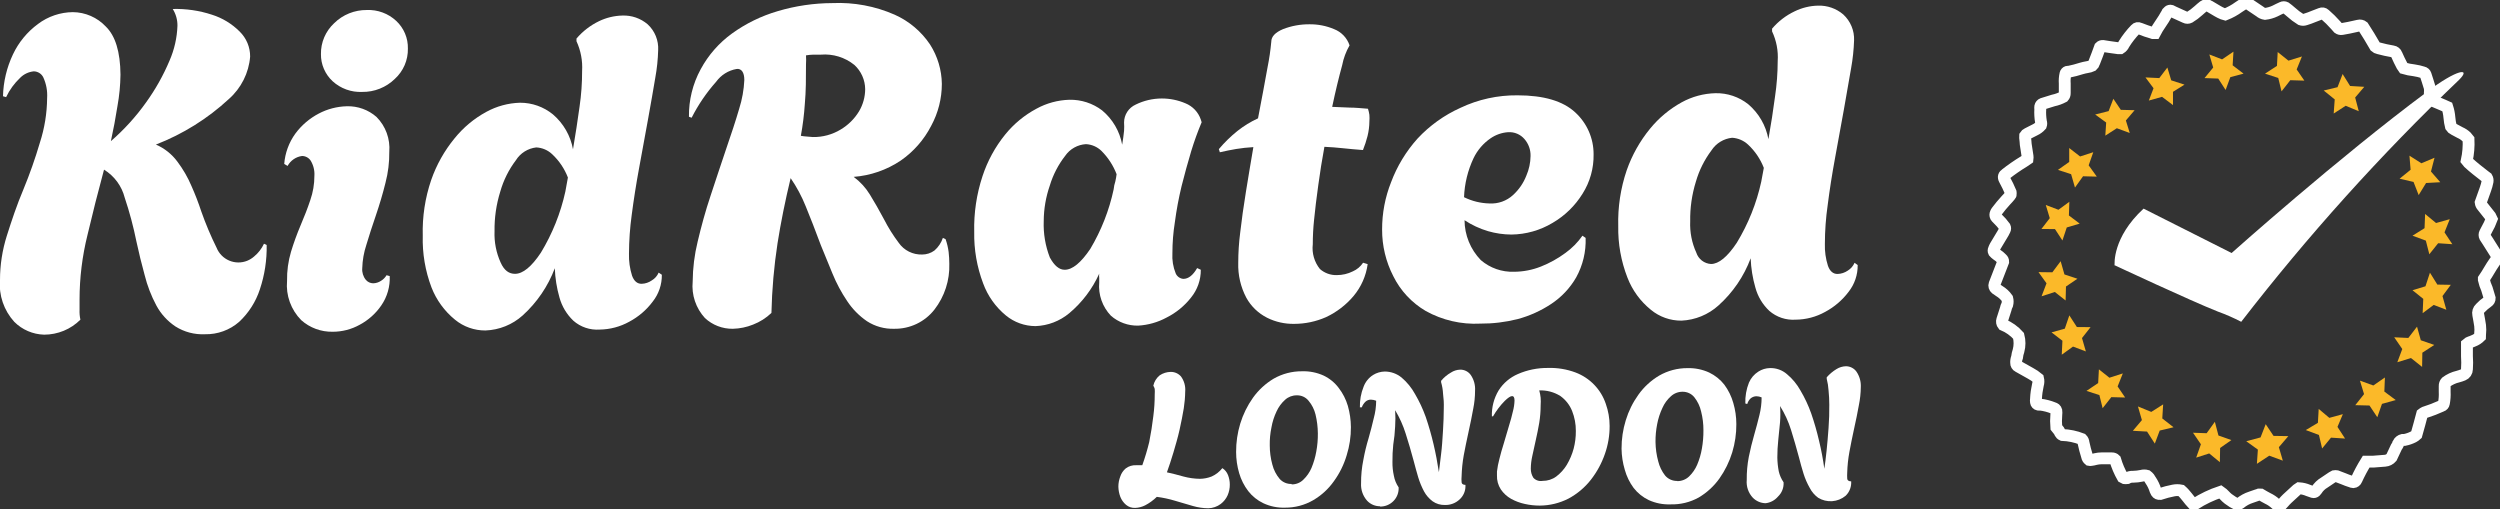
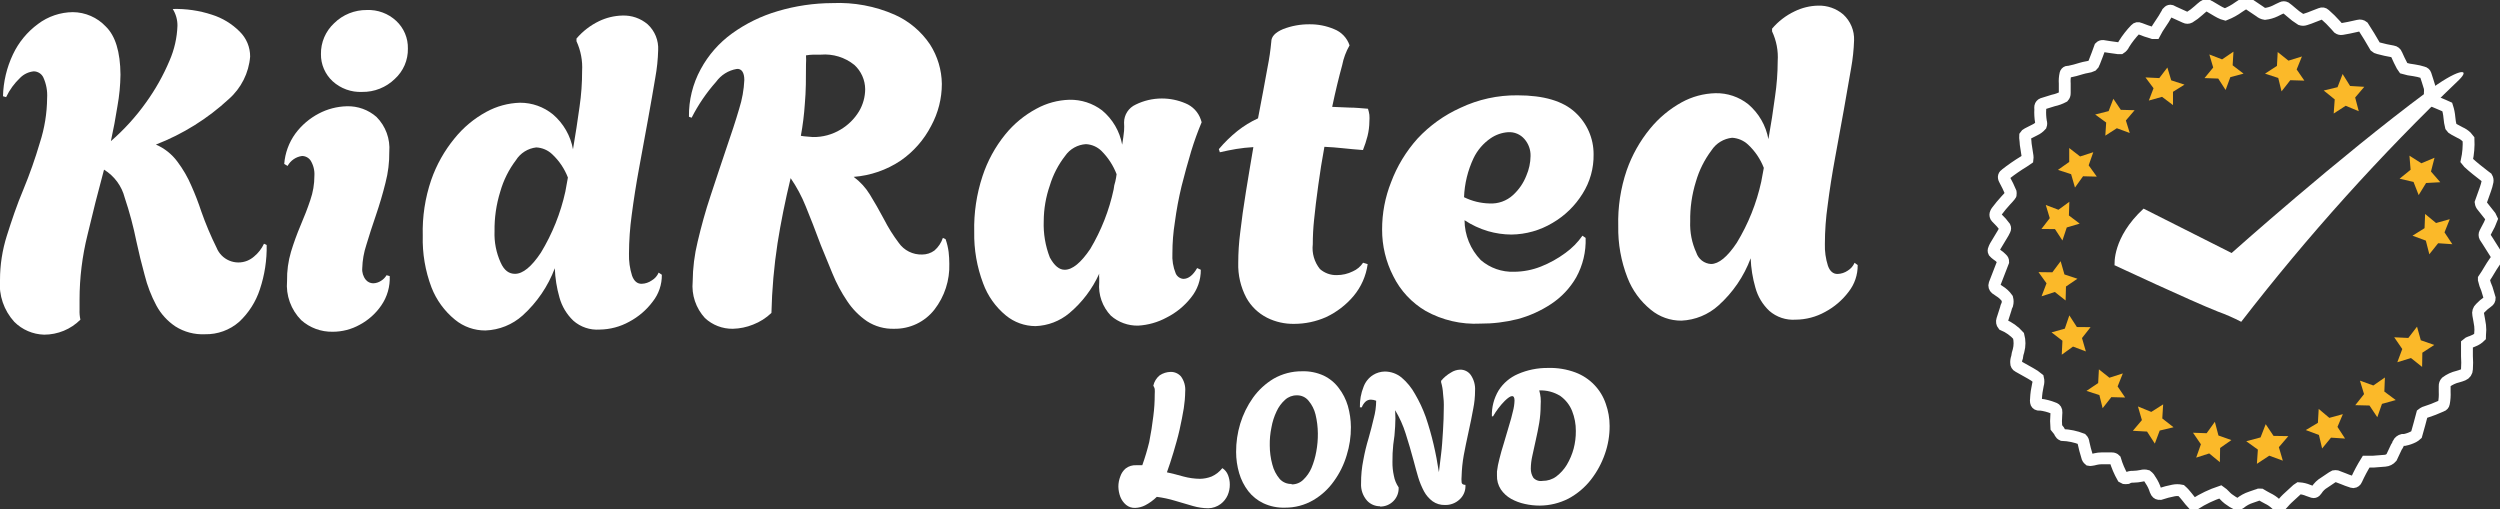
<svg xmlns="http://www.w3.org/2000/svg" width="211" height="43" viewBox="0 0 211 43" fill="none">
  <rect x="0" y="0" width="211" height="43" fill="#333333" stroke="none" />
  <g clip-path="url(#clip0_1098_1657)">
    <path d="M17.301 28.21C16.419 28.252 15.546 28.021 14.801 27.549C14.129 27.099 13.577 26.492 13.195 25.781C12.762 24.97 12.431 24.11 12.209 23.219C11.951 22.286 11.723 21.343 11.517 20.395C11.264 19.138 10.933 17.897 10.525 16.68C10.274 15.698 9.648 14.851 8.78 14.318C8.284 16.149 7.819 17.985 7.385 19.826C6.94 21.616 6.714 23.451 6.714 25.294V26.135C6.701 26.419 6.726 26.703 6.786 26.98C6.386 27.381 5.91 27.699 5.385 27.916C4.86 28.133 4.297 28.245 3.729 28.246C2.777 28.221 1.872 27.832 1.203 27.16C0.769 26.684 0.438 26.124 0.231 25.516C0.023 24.908 -0.055 24.264 3.36174e-06 23.624C0.001 22.358 0.196 21.1 0.578 19.893C0.992 18.586 1.425 17.29 1.983 15.968C2.513 14.682 2.975 13.37 3.367 12.037C3.761 10.823 3.966 9.556 3.977 8.281C4.016 7.681 3.906 7.081 3.656 6.533C3.584 6.383 3.471 6.255 3.329 6.165C3.188 6.074 3.024 6.025 2.856 6.021C2.422 6.062 2.017 6.253 1.709 6.559C1.212 7.027 0.807 7.583 0.516 8.199L0.253 8.122C0.283 6.898 0.57 5.694 1.095 4.586C1.574 3.571 2.3 2.691 3.207 2.024C4.054 1.385 5.087 1.034 6.151 1.025C6.672 1.029 7.186 1.139 7.663 1.347C8.139 1.554 8.569 1.856 8.924 2.234C9.737 3.02 10.152 4.374 10.169 6.298C10.158 7.193 10.072 8.086 9.911 8.968C9.759 9.945 9.575 10.927 9.358 11.914C10.475 10.945 11.472 9.847 12.328 8.645C13.118 7.549 13.782 6.368 14.306 5.124C14.714 4.191 14.942 3.189 14.977 2.172C14.983 1.673 14.845 1.182 14.579 0.758C15.701 0.727 16.819 0.89 17.885 1.24C18.771 1.519 19.576 2.008 20.229 2.664C20.511 2.94 20.734 3.269 20.886 3.632C21.037 3.994 21.114 4.383 21.112 4.776C21.001 6.157 20.355 7.443 19.31 8.363C17.523 10.017 15.435 11.319 13.159 12.201C13.879 12.513 14.502 13.008 14.967 13.636C15.445 14.269 15.844 14.957 16.154 15.686C16.468 16.389 16.746 17.107 16.986 17.838C17.355 18.888 17.788 19.915 18.282 20.913C18.379 21.153 18.523 21.372 18.705 21.558C18.887 21.743 19.104 21.891 19.344 21.993C19.584 22.095 19.842 22.149 20.103 22.152C20.363 22.154 20.622 22.106 20.864 22.009C21.073 21.923 21.267 21.803 21.438 21.656C21.797 21.361 22.085 20.99 22.28 20.57L22.507 20.677C22.531 21.947 22.337 23.212 21.934 24.418C21.594 25.466 20.991 26.411 20.183 27.165C19.389 27.86 18.36 28.233 17.301 28.21Z" fill="white" />
    <path d="M28.074 28C27.098 28.018 26.151 27.669 25.425 27.022C24.996 26.588 24.667 26.068 24.46 25.497C24.253 24.925 24.173 24.316 24.227 23.711C24.212 22.877 24.325 22.046 24.562 21.246C24.793 20.488 25.064 19.742 25.373 19.012C25.683 18.284 25.962 17.577 26.189 16.89C26.419 16.231 26.536 15.538 26.535 14.841C26.565 14.388 26.453 13.937 26.215 13.549C26.135 13.431 26.027 13.335 25.901 13.268C25.775 13.201 25.635 13.166 25.492 13.165C25.236 13.199 24.992 13.293 24.781 13.44C24.569 13.586 24.395 13.78 24.273 14.005L23.989 13.836C24.059 12.913 24.385 12.026 24.929 11.274C25.451 10.569 26.127 9.991 26.907 9.583C27.637 9.199 28.447 8.989 29.272 8.968C30.192 8.941 31.088 9.264 31.777 9.87C32.159 10.255 32.453 10.716 32.639 11.224C32.825 11.732 32.9 12.273 32.856 12.811C32.867 13.693 32.759 14.572 32.536 15.425C32.309 16.34 32.04 17.251 31.731 18.156C31.426 19.058 31.147 19.893 30.92 20.667C30.709 21.303 30.593 21.966 30.574 22.635C30.544 22.987 30.651 23.337 30.873 23.614C30.949 23.705 31.043 23.779 31.15 23.83C31.257 23.881 31.374 23.909 31.493 23.911C31.731 23.906 31.962 23.833 32.159 23.701C32.351 23.584 32.511 23.422 32.624 23.229L32.893 23.301C32.932 24.183 32.682 25.053 32.18 25.781C31.713 26.462 31.088 27.021 30.357 27.411C29.66 27.799 28.873 28.002 28.074 28ZM30.558 7.758C30.105 7.778 29.652 7.708 29.226 7.553C28.799 7.398 28.408 7.162 28.074 6.857C27.757 6.564 27.506 6.208 27.336 5.812C27.166 5.417 27.081 4.991 27.088 4.561C27.08 4.074 27.176 3.59 27.368 3.142C27.56 2.694 27.845 2.29 28.203 1.957C28.565 1.6 28.995 1.318 29.467 1.127C29.94 0.937 30.446 0.841 30.956 0.845C31.411 0.826 31.865 0.897 32.291 1.055C32.718 1.212 33.109 1.453 33.44 1.763C33.761 2.062 34.014 2.424 34.184 2.827C34.354 3.23 34.436 3.663 34.426 4.099C34.436 4.58 34.342 5.057 34.152 5.499C33.961 5.94 33.678 6.337 33.321 6.662C32.957 7.017 32.525 7.297 32.051 7.485C31.576 7.674 31.069 7.767 30.558 7.758Z" fill="white" />
    <path d="M40.98 27.892C40.038 27.9 39.123 27.577 38.398 26.98C37.514 26.259 36.833 25.323 36.42 24.264C35.89 22.869 35.639 21.384 35.681 19.893C35.636 18.296 35.877 16.703 36.394 15.189C36.839 13.909 37.509 12.717 38.372 11.668C39.104 10.763 40.007 10.009 41.032 9.449C41.91 8.965 42.894 8.698 43.898 8.67C44.908 8.669 45.887 9.017 46.666 9.654C47.556 10.414 48.154 11.455 48.36 12.601C48.577 11.351 48.753 10.156 48.913 9.014C49.06 8.013 49.133 7.002 49.13 5.99C49.18 5.127 49.017 4.265 48.655 3.479V3.254C49.178 2.639 49.826 2.14 50.555 1.788C51.172 1.49 51.847 1.328 52.533 1.312C53.311 1.284 54.07 1.547 54.661 2.05C54.962 2.327 55.197 2.667 55.351 3.045C55.504 3.424 55.572 3.831 55.549 4.238C55.528 5.018 55.447 5.796 55.306 6.564C55.136 7.589 54.929 8.763 54.692 10.08C54.454 11.397 54.206 12.749 53.948 14.143C53.69 15.537 53.483 16.864 53.318 18.13C53.168 19.217 53.091 20.313 53.086 21.41C53.068 22.038 53.155 22.665 53.344 23.265C53.514 23.726 53.783 23.962 54.165 23.952C54.467 23.941 54.76 23.843 55.007 23.67C55.268 23.517 55.473 23.286 55.59 23.009L55.859 23.188C55.872 24.012 55.598 24.816 55.084 25.463C54.559 26.165 53.883 26.742 53.106 27.155C52.343 27.578 51.486 27.805 50.612 27.816C50.21 27.844 49.807 27.793 49.425 27.664C49.044 27.536 48.692 27.333 48.391 27.067C47.829 26.532 47.424 25.855 47.219 25.11C46.988 24.305 46.856 23.476 46.826 22.64C46.253 24.162 45.324 25.526 44.115 26.622C43.253 27.398 42.143 27.848 40.98 27.892ZM43.469 23.111C44.125 23.111 44.859 22.517 45.649 21.328C46.617 19.733 47.315 17.992 47.715 16.173L47.931 14.984C47.645 14.239 47.193 13.568 46.609 13.021C46.245 12.673 45.767 12.467 45.261 12.442C44.911 12.482 44.575 12.6 44.277 12.787C43.979 12.975 43.728 13.226 43.542 13.523C42.943 14.315 42.496 15.21 42.225 16.163C41.886 17.249 41.722 18.382 41.739 19.519C41.703 20.428 41.88 21.333 42.256 22.163C42.56 22.84 42.968 23.111 43.469 23.111Z" fill="white" />
    <path d="M75.469 27.749C74.654 27.774 73.852 27.551 73.17 27.109C72.509 26.656 71.942 26.08 71.502 25.412C71.011 24.684 70.595 23.908 70.263 23.096C69.917 22.261 69.591 21.456 69.276 20.688C68.811 19.432 68.383 18.34 68.001 17.408C67.666 16.573 67.24 15.777 66.73 15.035C66.269 16.952 65.9 18.781 65.625 20.524C65.326 22.473 65.154 24.44 65.109 26.412C64.663 26.839 64.137 27.173 63.559 27.396C63.016 27.615 62.437 27.735 61.85 27.749C60.976 27.762 60.131 27.436 59.495 26.842C59.116 26.429 58.829 25.942 58.651 25.413C58.473 24.884 58.409 24.323 58.462 23.767C58.471 22.626 58.613 21.489 58.885 20.38C59.18 19.135 59.536 17.818 59.975 16.511C60.414 15.204 60.832 13.892 61.282 12.586C61.731 11.279 62.093 10.187 62.387 9.178C62.637 8.392 62.783 7.577 62.821 6.754C62.821 6.124 62.593 5.77 62.17 5.821C61.473 5.943 60.852 6.331 60.44 6.903C59.624 7.822 58.929 8.842 58.374 9.936L58.147 9.854C58.127 8.455 58.468 7.073 59.139 5.842C59.779 4.654 60.681 3.624 61.778 2.829C62.945 1.986 64.25 1.348 65.635 0.943C67.137 0.495 68.695 0.266 70.263 0.261C72.064 0.181 73.861 0.516 75.51 1.24C76.726 1.784 77.763 2.658 78.5 3.761C79.134 4.756 79.477 5.905 79.492 7.082C79.491 8.316 79.183 9.531 78.593 10.618C77.99 11.794 77.103 12.805 76.011 13.559C74.832 14.348 73.467 14.82 72.05 14.928C72.601 15.336 73.067 15.845 73.423 16.429C73.8 17.039 74.198 17.736 74.611 18.51C74.967 19.207 75.383 19.873 75.856 20.498C76.076 20.813 76.373 21.068 76.719 21.24C77.064 21.412 77.448 21.495 77.834 21.482C78.206 21.482 78.568 21.363 78.867 21.144C79.196 20.858 79.442 20.49 79.579 20.078L79.807 20.185C79.931 20.538 80.017 20.902 80.065 21.272C80.102 21.599 80.121 21.927 80.122 22.256C80.168 23.655 79.723 25.026 78.862 26.135C78.461 26.646 77.946 27.059 77.357 27.339C76.768 27.619 76.121 27.759 75.469 27.749ZM68.6 11.566C69.43 11.582 70.247 11.361 70.955 10.93C71.59 10.552 72.123 10.024 72.504 9.393C72.839 8.827 73.017 8.184 73.021 7.528C73.018 7.142 72.935 6.761 72.778 6.409C72.621 6.056 72.392 5.739 72.106 5.478C71.312 4.836 70.297 4.526 69.276 4.612H68.651C68.445 4.612 68.233 4.643 68.026 4.673C68.042 4.924 68.042 5.176 68.026 5.427C68.026 6.575 68.026 7.687 67.928 8.763C67.868 9.669 67.756 10.57 67.593 11.463C67.763 11.495 67.936 11.515 68.109 11.525L68.6 11.566Z" fill="white" />
    <path d="M96.059 27.483C95.215 27.501 94.394 27.203 93.761 26.648C93.406 26.276 93.134 25.833 92.964 25.349C92.794 24.865 92.729 24.35 92.775 23.839V23.465C92.759 23.343 92.759 23.219 92.775 23.096C92.196 24.382 91.333 25.523 90.249 26.432C89.448 27.102 88.445 27.486 87.398 27.524C86.486 27.521 85.602 27.204 84.899 26.627C84.028 25.91 83.365 24.976 82.978 23.921C82.452 22.531 82.197 21.055 82.224 19.571C82.186 17.973 82.423 16.38 82.926 14.861C83.344 13.588 83.992 12.4 84.837 11.356C85.559 10.463 86.455 9.722 87.471 9.178C88.326 8.708 89.282 8.448 90.26 8.42C91.255 8.4 92.227 8.716 93.017 9.316C93.906 10.055 94.505 11.08 94.711 12.212C94.778 11.792 94.841 11.397 94.871 11.043C94.887 10.808 94.887 10.572 94.871 10.336C94.872 10.017 94.965 9.704 95.14 9.436C95.315 9.168 95.564 8.956 95.858 8.824C96.543 8.487 97.298 8.312 98.063 8.312C98.745 8.312 99.42 8.45 100.046 8.717C100.35 8.839 100.624 9.025 100.849 9.262C101.073 9.499 101.244 9.782 101.348 10.09L101.42 10.316C101.084 11.115 100.79 11.931 100.537 12.76C100.243 13.744 99.974 14.723 99.726 15.707C99.483 16.712 99.293 17.73 99.158 18.756C99.02 19.619 98.951 20.491 98.951 21.364C98.914 21.948 99.009 22.533 99.23 23.076C99.285 23.203 99.373 23.313 99.486 23.394C99.599 23.476 99.732 23.525 99.871 23.537C100.305 23.537 100.692 23.23 101.038 22.625L101.348 22.768C101.355 23.62 101.065 24.447 100.527 25.11C99.972 25.819 99.267 26.396 98.461 26.801C97.721 27.203 96.901 27.435 96.059 27.483ZM89.862 22.768C90.518 22.768 91.236 22.169 92.021 21.006C92.949 19.447 93.616 17.749 93.993 15.978C94.014 15.753 94.061 15.531 94.133 15.317C94.18 15.114 94.216 14.909 94.241 14.702C93.958 13.965 93.522 13.294 92.961 12.735C92.61 12.393 92.145 12.19 91.654 12.166C91.306 12.187 90.968 12.286 90.664 12.457C90.361 12.627 90.1 12.864 89.903 13.15C89.321 13.898 88.881 14.745 88.607 15.65C88.27 16.618 88.096 17.634 88.091 18.659C88.051 19.707 88.227 20.754 88.607 21.733C88.994 22.435 89.397 22.768 89.862 22.768Z" fill="white" />
    <path d="M109.234 27.334C108.442 27.349 107.659 27.174 106.951 26.822C106.205 26.448 105.591 25.858 105.19 25.131C104.711 24.223 104.476 23.208 104.508 22.184C104.509 21.327 104.564 20.471 104.674 19.622C104.792 18.597 104.953 17.423 105.159 16.168C105.366 14.912 105.567 13.667 105.784 12.417C105.296 12.444 104.81 12.497 104.328 12.575C103.863 12.652 103.408 12.75 102.954 12.852L102.871 12.586C103.344 12.023 103.872 11.508 104.446 11.048C104.978 10.628 105.559 10.271 106.177 9.988C106.497 8.327 106.76 6.913 106.982 5.678C107.126 4.963 107.231 4.241 107.297 3.515C107.297 3.095 107.623 2.741 108.284 2.46C108.996 2.183 109.755 2.044 110.52 2.05C111.229 2.042 111.933 2.179 112.586 2.454C112.894 2.572 113.172 2.757 113.4 2.994C113.628 3.232 113.799 3.516 113.903 3.828C113.603 4.35 113.392 4.918 113.278 5.509C113.009 6.488 112.725 7.646 112.436 9.019L113.908 9.081C114.424 9.081 114.899 9.137 115.457 9.178C115.511 9.345 115.551 9.517 115.576 9.69C115.591 9.876 115.591 10.063 115.576 10.249C115.573 10.664 115.521 11.076 115.421 11.479C115.318 11.882 115.189 12.277 115.034 12.663C114.429 12.617 113.856 12.565 113.329 12.509C112.803 12.453 112.296 12.412 111.78 12.391C111.579 13.462 111.413 14.538 111.264 15.619C111.114 16.701 110.995 17.669 110.907 18.566C110.836 19.247 110.799 19.931 110.799 20.616C110.755 20.987 110.786 21.362 110.89 21.721C110.994 22.08 111.168 22.415 111.403 22.707C111.796 23.051 112.305 23.234 112.828 23.219C113.298 23.22 113.762 23.111 114.181 22.901C114.534 22.747 114.834 22.494 115.044 22.174L115.431 22.292C115.297 23.281 114.886 24.213 114.243 24.982C113.605 25.739 112.809 26.349 111.909 26.77C111.067 27.141 110.155 27.333 109.234 27.334Z" fill="white" />
    <path d="M124.939 27.313C123.333 27.397 121.736 27.027 120.332 26.247C119.148 25.552 118.194 24.528 117.59 23.301C116.966 22.084 116.644 20.736 116.65 19.37C116.646 18.002 116.903 16.646 117.409 15.373C117.917 14.018 118.676 12.768 119.646 11.689C120.665 10.596 121.894 9.716 123.261 9.101C124.764 8.388 126.413 8.027 128.079 8.045C130.293 8.045 131.916 8.525 132.949 9.485C133.441 9.935 133.832 10.482 134.099 11.091C134.366 11.7 134.502 12.357 134.499 13.021C134.521 14.196 134.198 15.351 133.569 16.347C132.942 17.362 132.073 18.208 131.038 18.812C129.989 19.442 128.789 19.782 127.563 19.796C126.893 19.792 126.227 19.696 125.585 19.509C124.883 19.3 124.216 18.989 123.607 18.586C123.613 19.842 124.105 21.047 124.98 21.953C125.758 22.622 126.762 22.974 127.79 22.937C128.567 22.932 129.336 22.783 130.057 22.496C130.793 22.204 131.487 21.818 132.123 21.348C132.68 20.947 133.166 20.455 133.559 19.893L133.827 20.078C133.869 21.239 133.594 22.389 133.032 23.409C132.513 24.312 131.788 25.082 130.914 25.658C130.045 26.233 129.088 26.665 128.079 26.934C127.053 27.192 125.998 27.319 124.939 27.313ZM125.719 17.172C126.08 17.192 126.441 17.139 126.78 17.018C127.12 16.896 127.432 16.708 127.697 16.465C128.195 16.011 128.58 15.45 128.823 14.825C129.051 14.302 129.172 13.739 129.179 13.17C129.194 12.644 129.01 12.132 128.663 11.735C128.495 11.54 128.284 11.386 128.047 11.286C127.809 11.185 127.552 11.141 127.294 11.156C126.762 11.191 126.25 11.368 125.812 11.668C125.189 12.094 124.69 12.676 124.366 13.354C123.88 14.386 123.607 15.505 123.565 16.644C124.235 16.976 124.971 17.156 125.719 17.172Z" fill="white" />
    <path d="M141.915 27.062C140.972 27.069 140.057 26.744 139.333 26.145C138.445 25.427 137.763 24.491 137.355 23.429C136.815 22.042 136.552 20.565 136.58 19.078C136.537 17.481 136.778 15.889 137.293 14.374C137.74 13.095 138.409 11.904 139.271 10.854C140.008 9.952 140.913 9.199 141.935 8.635C142.808 8.155 143.784 7.891 144.781 7.866C145.787 7.844 146.769 8.174 147.554 8.799C148.445 9.558 149.045 10.598 149.253 11.745C149.476 10.5 149.661 9.301 149.811 8.158C149.959 7.165 150.035 6.164 150.038 5.16C150.096 4.297 149.933 3.433 149.563 2.649V2.419C150.085 1.803 150.733 1.305 151.464 0.958C152.08 0.656 152.755 0.491 153.442 0.476C154.22 0.45 154.98 0.715 155.57 1.219C155.873 1.497 156.111 1.836 156.269 2.214C156.427 2.592 156.5 2.999 156.484 3.408C156.458 4.191 156.375 4.972 156.236 5.744C156.071 6.728 155.859 7.938 155.621 9.26C155.384 10.582 155.141 11.919 154.883 13.313C154.625 14.707 154.418 16.035 154.258 17.3C154.101 18.387 154.022 19.483 154.02 20.58C154 21.208 154.087 21.836 154.279 22.435C154.444 22.896 154.723 23.132 155.1 23.122C155.405 23.111 155.701 23.013 155.952 22.84C156.207 22.684 156.408 22.453 156.525 22.179L156.788 22.368C156.8 23.189 156.529 23.988 156.019 24.634C155.492 25.334 154.817 25.911 154.041 26.325C153.279 26.749 152.421 26.975 151.547 26.98C151.146 27.008 150.744 26.956 150.364 26.828C149.984 26.701 149.633 26.5 149.331 26.238C148.763 25.702 148.355 25.021 148.153 24.27C147.921 23.465 147.787 22.636 147.756 21.8C147.187 23.325 146.255 24.691 145.039 25.781C144.18 26.557 143.075 27.01 141.915 27.062ZM144.409 22.281C145.06 22.281 145.793 21.682 146.583 20.493C147.553 18.899 148.251 17.157 148.649 15.338L148.866 14.169C148.578 13.424 148.124 12.753 147.539 12.207C147.172 11.863 146.695 11.658 146.191 11.627C145.839 11.664 145.501 11.778 145.199 11.962C144.898 12.145 144.642 12.394 144.451 12.688C143.855 13.482 143.408 14.376 143.134 15.327C142.796 16.414 142.634 17.547 142.653 18.684C142.614 19.593 142.791 20.499 143.17 21.328C143.256 21.592 143.42 21.825 143.641 21.995C143.862 22.165 144.13 22.265 144.409 22.281Z" fill="white" />
    <path d="M101.983 42.898C101.544 42.893 101.108 42.83 100.687 42.708L99.184 42.267C98.678 42.113 98.159 42.002 97.635 41.934C97.343 42.22 97.011 42.462 96.648 42.651C96.39 42.781 96.106 42.855 95.817 42.867C95.535 42.882 95.258 42.79 95.042 42.611C94.826 42.429 94.659 42.196 94.556 41.934C94.453 41.66 94.397 41.371 94.391 41.078C94.39 40.784 94.445 40.492 94.551 40.217C94.638 39.95 94.799 39.712 95.016 39.531C95.268 39.342 95.579 39.248 95.894 39.264H96.41C96.639 38.624 96.833 37.972 96.994 37.312C97.139 36.574 97.257 35.846 97.34 35.129C97.421 34.514 97.461 33.894 97.459 33.274C97.469 33.123 97.469 32.973 97.459 32.823C97.434 32.728 97.394 32.638 97.34 32.556C97.413 32.209 97.605 31.898 97.882 31.675C98.158 31.492 98.481 31.392 98.812 31.388C98.975 31.386 99.137 31.42 99.286 31.486C99.434 31.552 99.567 31.65 99.674 31.772C99.944 32.141 100.07 32.594 100.031 33.048C100.025 33.518 99.985 33.988 99.912 34.452C99.819 35.021 99.7 35.621 99.556 36.271C99.411 36.922 99.225 37.547 99.039 38.183C98.853 38.818 98.662 39.372 98.487 39.864C98.951 39.971 99.416 40.079 99.881 40.217C100.336 40.341 100.804 40.406 101.275 40.412C101.613 40.407 101.948 40.341 102.262 40.217C102.617 40.058 102.927 39.815 103.166 39.51C103.383 39.648 103.549 39.851 103.641 40.089C103.744 40.345 103.796 40.618 103.796 40.894C103.799 41.207 103.736 41.518 103.61 41.806C103.481 42.093 103.282 42.343 103.031 42.534C102.729 42.76 102.362 42.888 101.983 42.898Z" fill="white" />
    <path d="M108.454 42.846C107.823 42.867 107.197 42.739 106.626 42.472C106.126 42.234 105.689 41.883 105.35 41.447C105.004 40.994 104.745 40.482 104.586 39.935C104.415 39.354 104.328 38.752 104.328 38.147C104.324 37.34 104.441 36.537 104.674 35.764C104.913 34.979 105.277 34.236 105.753 33.566C106.219 32.915 106.815 32.367 107.504 31.956C108.23 31.544 109.053 31.329 109.89 31.336C110.519 31.315 111.145 31.44 111.718 31.7C112.223 31.942 112.661 32.302 112.994 32.751C113.339 33.2 113.598 33.709 113.758 34.252C113.924 34.834 114.011 35.436 114.016 36.041C114.022 36.848 113.902 37.652 113.66 38.424C113.429 39.206 113.066 39.945 112.586 40.607C112.126 41.262 111.528 41.811 110.835 42.216C110.113 42.635 109.29 42.852 108.454 42.846ZM109.017 40.883C109.2 40.886 109.382 40.852 109.551 40.783C109.721 40.715 109.875 40.613 110.003 40.484C110.294 40.206 110.526 39.873 110.685 39.505C110.872 39.058 111.009 38.593 111.093 38.116C111.188 37.609 111.233 37.094 111.227 36.579C111.222 36.042 111.156 35.507 111.031 34.985C110.927 34.557 110.726 34.16 110.442 33.822C110.324 33.675 110.173 33.557 110.001 33.478C109.829 33.399 109.64 33.36 109.451 33.366C109.086 33.361 108.733 33.495 108.464 33.74C108.157 34.014 107.911 34.349 107.741 34.724C107.535 35.156 107.389 35.615 107.308 36.087C107.205 36.581 107.158 37.084 107.168 37.588C107.168 38.135 107.24 38.68 107.385 39.208C107.497 39.656 107.711 40.073 108.01 40.427C108.136 40.564 108.29 40.673 108.462 40.745C108.634 40.818 108.82 40.852 109.007 40.847L109.017 40.883Z" fill="white" />
    <path d="M116.469 42.728C116.267 42.729 116.067 42.688 115.881 42.609C115.696 42.53 115.528 42.413 115.39 42.267C115.027 41.861 114.841 41.328 114.874 40.786C114.87 40.127 114.934 39.469 115.065 38.823C115.177 38.202 115.325 37.588 115.509 36.983C115.674 36.394 115.824 35.836 115.943 35.308C116.077 34.824 116.146 34.324 116.149 33.822C116.008 33.765 115.857 33.734 115.705 33.729C115.619 33.727 115.534 33.742 115.455 33.773C115.375 33.804 115.302 33.85 115.24 33.909C115.104 34.041 115 34.202 114.936 34.38H114.775C114.758 33.782 114.865 33.187 115.09 32.633C115.241 32.228 115.52 31.883 115.886 31.649C116.182 31.465 116.523 31.364 116.872 31.357C117.393 31.357 117.897 31.538 118.298 31.869C118.757 32.26 119.14 32.73 119.429 33.258C119.79 33.873 120.092 34.519 120.332 35.19C120.591 35.948 120.813 36.727 120.993 37.496C121.174 38.265 121.329 39.084 121.443 39.853C121.5 39.438 121.556 38.869 121.629 38.316C121.701 37.762 121.747 37.06 121.789 36.353C121.83 35.646 121.856 35.046 121.856 34.437C121.869 34.036 121.848 33.635 121.794 33.237C121.778 32.906 121.722 32.577 121.629 32.259V32.141C121.861 31.86 122.143 31.624 122.46 31.444C122.692 31.292 122.962 31.206 123.24 31.198C123.415 31.195 123.587 31.235 123.743 31.314C123.899 31.392 124.033 31.507 124.133 31.649C124.398 32.036 124.525 32.499 124.495 32.966C124.495 33.482 124.443 33.997 124.34 34.503C124.232 35.103 124.102 35.748 123.942 36.466C123.782 37.183 123.658 37.819 123.54 38.429C123.435 39.016 123.375 39.611 123.359 40.207C123.343 40.364 123.343 40.522 123.359 40.678C123.359 40.842 123.488 40.924 123.684 40.924C123.689 40.956 123.689 40.989 123.684 41.022V41.078C123.679 41.278 123.634 41.474 123.551 41.656C123.469 41.838 123.351 42.002 123.204 42.139C123.037 42.299 122.84 42.424 122.623 42.507C122.407 42.589 122.176 42.628 121.944 42.62C121.574 42.63 121.212 42.521 120.911 42.308C120.612 42.085 120.365 41.8 120.188 41.473C119.986 41.093 119.822 40.695 119.697 40.284C119.568 39.843 119.439 39.382 119.32 38.92C119.103 38.101 118.871 37.327 118.638 36.594C118.422 35.904 118.124 35.241 117.75 34.621C117.781 35.078 117.781 35.537 117.75 35.994C117.727 36.51 117.673 37.023 117.59 37.532C117.539 38.02 117.517 38.511 117.523 39.002C117.518 39.388 117.558 39.774 117.642 40.15C117.705 40.503 117.842 40.838 118.045 41.134C118.056 41.346 118.023 41.557 117.949 41.755C117.874 41.953 117.759 42.134 117.61 42.286C117.462 42.438 117.284 42.558 117.086 42.639C116.889 42.719 116.677 42.758 116.464 42.754L116.469 42.728Z" fill="white" />
    <path d="M129.954 42.672C129.532 42.672 129.111 42.626 128.699 42.534C128.29 42.447 127.897 42.3 127.532 42.098C127.186 41.903 126.891 41.631 126.669 41.304C126.44 40.95 126.327 40.535 126.344 40.115C126.349 40.067 126.349 40.019 126.344 39.971C126.339 39.912 126.339 39.852 126.344 39.792C126.387 39.434 126.456 39.079 126.55 38.731C126.649 38.321 126.778 37.87 126.927 37.399L127.341 35.995C127.49 35.534 127.599 35.108 127.687 34.729C127.769 34.428 127.816 34.118 127.826 33.807C127.826 33.561 127.759 33.432 127.619 33.432C127.48 33.432 127.273 33.571 127.005 33.832C126.618 34.223 126.285 34.662 126.013 35.139H125.915C125.89 34.375 126.085 33.619 126.478 32.961C126.868 32.342 127.439 31.856 128.115 31.567C128.909 31.221 129.768 31.047 130.636 31.055C131.435 31.028 132.232 31.159 132.98 31.439C133.577 31.666 134.115 32.021 134.556 32.479C134.997 32.937 135.33 33.487 135.531 34.088C135.743 34.684 135.852 35.312 135.852 35.944C135.857 36.749 135.723 37.55 135.454 38.311C135.184 39.094 134.786 39.829 134.276 40.484C133.765 41.14 133.121 41.682 132.386 42.078C131.634 42.465 130.801 42.668 129.954 42.672ZM130.202 40.586C130.614 40.59 131.017 40.461 131.348 40.217C131.704 39.948 132.006 39.614 132.237 39.233C132.49 38.807 132.685 38.349 132.815 37.87C132.944 37.38 133.006 36.875 133.001 36.369C133.005 35.794 132.898 35.223 132.686 34.688C132.484 34.181 132.14 33.742 131.694 33.422C131.162 33.089 130.541 32.925 129.912 32.951C129.97 33.154 130.01 33.361 130.031 33.571C130.047 33.782 130.047 33.995 130.031 34.206C130.031 34.702 129.991 35.197 129.912 35.687C129.825 36.2 129.727 36.671 129.618 37.153C129.51 37.635 129.417 38.065 129.329 38.47C129.247 38.827 129.204 39.191 129.2 39.556C129.196 39.828 129.271 40.095 129.417 40.325C129.514 40.432 129.637 40.512 129.775 40.557C129.912 40.603 130.059 40.613 130.202 40.586Z" fill="white" />
-     <path d="M140.99 42.569C140.361 42.593 139.735 42.47 139.162 42.211C138.661 41.973 138.222 41.622 137.881 41.186C137.539 40.723 137.285 40.202 137.132 39.648C136.959 39.071 136.867 38.473 136.859 37.87C136.855 37.058 136.976 36.249 137.215 35.472C137.45 34.698 137.811 33.968 138.284 33.309C138.748 32.658 139.345 32.11 140.035 31.7C140.76 31.284 141.583 31.066 142.421 31.07C143.055 31.052 143.684 31.18 144.259 31.444C144.758 31.684 145.195 32.035 145.535 32.469C145.877 32.932 146.133 33.453 146.289 34.006C146.46 34.587 146.547 35.19 146.547 35.795C146.552 36.602 146.435 37.405 146.201 38.178C145.961 38.964 145.597 39.708 145.122 40.381C144.658 41.033 144.061 41.581 143.371 41.99C142.645 42.393 141.822 42.593 140.99 42.569ZM141.564 40.607C141.932 40.609 142.288 40.47 142.555 40.217C142.845 39.937 143.077 39.602 143.237 39.233C143.425 38.793 143.56 38.332 143.64 37.86C143.73 37.353 143.773 36.838 143.769 36.323C143.773 35.784 143.707 35.246 143.573 34.724C143.475 34.286 143.279 33.877 142.999 33.525C142.88 33.378 142.729 33.261 142.557 33.181C142.385 33.101 142.197 33.061 142.008 33.063C141.641 33.062 141.288 33.199 141.021 33.448C140.716 33.72 140.473 34.054 140.309 34.427C140.103 34.864 139.954 35.325 139.864 35.8C139.767 36.294 139.72 36.798 139.725 37.301C139.732 37.857 139.81 38.41 139.957 38.947C140.063 39.376 140.258 39.78 140.531 40.13C140.656 40.28 140.815 40.399 140.994 40.479C141.173 40.559 141.367 40.597 141.564 40.592V40.607Z" fill="white" />
-     <path d="M149.011 42.472C148.607 42.462 148.224 42.297 147.942 42.011C147.754 41.811 147.611 41.573 147.522 41.315C147.433 41.056 147.4 40.782 147.425 40.509C147.417 39.851 147.476 39.193 147.601 38.547C147.73 37.916 147.88 37.301 148.05 36.712C148.221 36.123 148.365 35.569 148.494 35.042C148.618 34.55 148.68 34.046 148.68 33.54C148.541 33.477 148.389 33.444 148.236 33.443C148.063 33.447 147.896 33.509 147.761 33.617C147.621 33.748 147.519 33.915 147.467 34.099L147.306 34.053C147.285 33.452 147.389 32.854 147.611 32.295C147.775 31.911 148.052 31.586 148.407 31.362C148.701 31.173 149.042 31.07 149.393 31.065C149.916 31.053 150.424 31.236 150.818 31.577C151.279 31.962 151.664 32.428 151.955 32.951C152.323 33.57 152.629 34.224 152.869 34.903C153.13 35.66 153.35 36.429 153.53 37.209C153.718 37.987 153.866 38.774 153.974 39.566C154.036 39.146 154.103 38.634 154.165 38.029C154.227 37.425 154.284 36.784 154.33 36.118C154.377 35.452 154.402 34.801 154.392 34.155C154.392 33.755 154.371 33.354 154.33 32.956C154.31 32.624 154.258 32.294 154.175 31.972V31.844C154.414 31.57 154.695 31.335 155.007 31.147C155.242 31.002 155.51 30.921 155.787 30.911C155.962 30.91 156.136 30.95 156.292 31.03C156.449 31.109 156.584 31.225 156.685 31.367C156.946 31.75 157.075 32.207 157.052 32.669C157.047 33.185 156.991 33.7 156.887 34.206C156.778 34.816 156.649 35.457 156.489 36.169C156.329 36.881 156.21 37.517 156.091 38.137C155.983 38.719 155.921 39.308 155.905 39.9C155.895 40.057 155.895 40.214 155.905 40.371C155.905 40.54 156.034 40.627 156.241 40.627C156.246 40.656 156.246 40.686 156.241 40.714V40.786C156.228 41.188 156.058 41.569 155.766 41.847C155.446 42.112 155.051 42.27 154.636 42.3C154.22 42.329 153.806 42.228 153.452 42.011C153.152 41.791 152.908 41.505 152.74 41.176C152.526 40.8 152.353 40.403 152.223 39.992C152.084 39.546 151.955 39.085 151.836 38.613C151.619 37.799 151.392 37.025 151.164 36.287C150.943 35.577 150.631 34.898 150.235 34.268C150.271 34.725 150.271 35.184 150.235 35.641L150.085 37.143C150.033 37.631 150.007 38.122 150.007 38.613C150.013 39.002 150.053 39.39 150.126 39.772C150.201 40.105 150.339 40.422 150.534 40.704C150.549 40.928 150.514 41.152 150.432 41.361C150.35 41.57 150.222 41.759 150.059 41.914C149.795 42.227 149.42 42.427 149.011 42.472Z" fill="white" />
    <path d="M172.013 31.941C171.814 31.775 171.597 31.629 171.368 31.506L170.335 30.926C170.281 30.9 170.236 30.858 170.206 30.806C170.175 30.754 170.161 30.694 170.164 30.634C170.153 30.474 170.178 30.313 170.237 30.163C170.259 29.969 170.302 29.779 170.366 29.594C170.474 29.184 170.474 28.753 170.366 28.344C170.006 27.939 169.56 27.62 169.059 27.411C169.014 27.354 168.983 27.287 168.971 27.215C168.958 27.143 168.964 27.07 168.987 27.001C169.09 26.699 169.178 26.391 169.276 26.099C169.302 25.961 169.349 25.828 169.416 25.704C169.459 25.537 169.459 25.36 169.416 25.192C169.238 24.94 169.009 24.727 168.744 24.567C168.641 24.495 168.543 24.439 168.445 24.362C168.39 24.318 168.35 24.259 168.331 24.192C168.311 24.125 168.313 24.054 168.336 23.988C168.398 23.839 168.455 23.691 168.507 23.547C168.703 23.035 168.889 22.563 169.07 22.092C169.071 22.045 169.063 21.999 169.044 21.956C169.025 21.914 168.997 21.876 168.961 21.846C168.825 21.703 168.673 21.578 168.507 21.472C168.425 21.412 168.351 21.343 168.285 21.267C168.267 21.232 168.258 21.193 168.258 21.154C168.258 21.115 168.267 21.076 168.285 21.041C168.317 20.949 168.356 20.86 168.403 20.775L169.08 19.647C169.126 19.565 169.168 19.478 169.209 19.391C169.227 19.354 169.236 19.314 169.236 19.273C169.236 19.232 169.227 19.192 169.209 19.155C169.025 18.901 168.817 18.665 168.589 18.448C168.531 18.398 168.481 18.339 168.44 18.274C168.419 18.229 168.408 18.18 168.408 18.131C168.408 18.081 168.419 18.032 168.44 17.987C168.461 17.931 168.49 17.88 168.527 17.833C168.766 17.513 169.021 17.205 169.292 16.911C169.417 16.784 169.536 16.65 169.648 16.511C169.767 16.373 169.648 16.445 169.705 16.383C169.715 16.334 169.715 16.283 169.705 16.234C169.553 15.868 169.38 15.511 169.188 15.163C169.158 15.113 169.137 15.057 169.126 14.999C169.118 14.96 169.119 14.918 169.13 14.879C169.141 14.84 169.161 14.804 169.188 14.774C169.214 14.744 169.243 14.718 169.276 14.697C169.77 14.309 170.288 13.952 170.825 13.626C170.929 13.565 171.017 13.488 171.125 13.416C171.135 13.338 171.135 13.258 171.125 13.18L170.975 12.201C170.975 12.007 170.929 11.807 170.918 11.612C170.913 11.559 170.913 11.506 170.918 11.453C170.962 11.381 171.027 11.324 171.104 11.289L171.74 10.966C171.937 10.875 172.112 10.744 172.256 10.582C172.292 10.483 172.292 10.374 172.256 10.275C172.198 9.926 172.179 9.572 172.199 9.219C172.189 9.141 172.189 9.061 172.199 8.983C172.209 8.934 172.232 8.888 172.264 8.85C172.297 8.811 172.338 8.781 172.385 8.763L173.294 8.481C173.595 8.417 173.885 8.312 174.157 8.168C174.23 8.087 174.269 7.98 174.265 7.871V7.051C174.244 6.775 174.265 6.497 174.327 6.226C174.336 6.189 174.353 6.155 174.379 6.126C174.404 6.098 174.436 6.076 174.472 6.062C174.509 6.052 174.548 6.052 174.585 6.062C174.955 5.986 175.321 5.891 175.68 5.775C175.833 5.73 175.988 5.694 176.145 5.668C176.299 5.648 176.449 5.605 176.589 5.539C176.667 5.472 176.723 5.383 176.749 5.283L177.007 4.617C177.085 4.392 177.173 4.176 177.245 3.971C177.275 3.94 177.312 3.915 177.353 3.899C177.394 3.883 177.439 3.876 177.483 3.879L177.999 3.961L178.774 4.069H178.97C179.099 3.986 179.2 3.866 179.259 3.725C179.542 3.27 179.873 2.846 180.246 2.46C180.285 2.415 180.339 2.384 180.397 2.373C180.456 2.362 180.518 2.371 180.571 2.398C180.943 2.547 181.32 2.68 181.702 2.793H181.867C182.156 2.224 182.57 1.742 182.859 1.184C182.885 1.094 182.941 1.016 183.019 0.963C183.047 0.936 183.081 0.916 183.12 0.906C183.158 0.896 183.198 0.896 183.236 0.907L183.453 1.015L184.444 1.465C184.498 1.493 184.557 1.508 184.617 1.508C184.678 1.508 184.737 1.493 184.79 1.465C185.062 1.301 185.316 1.111 185.549 0.897C185.694 0.763 185.849 0.635 186.004 0.512C186.066 0.463 186.144 0.436 186.223 0.436C186.303 0.436 186.381 0.463 186.443 0.512L187.161 0.938C187.298 1.02 187.441 1.091 187.589 1.153L187.817 1.22C188.221 1.06 188.603 0.85 188.953 0.594C189.103 0.497 189.252 0.394 189.407 0.307C189.457 0.275 189.515 0.257 189.575 0.257C189.635 0.257 189.693 0.275 189.743 0.307L190.735 0.974C190.857 1.079 191.008 1.149 191.168 1.173C191.464 1.138 191.752 1.055 192.021 0.927C192.217 0.83 192.408 0.728 192.614 0.64C192.657 0.618 192.705 0.606 192.754 0.606C192.803 0.606 192.85 0.618 192.893 0.64C193.053 0.758 193.208 0.881 193.358 1.015C193.616 1.25 193.897 1.461 194.195 1.645C194.314 1.686 194.443 1.686 194.561 1.645C194.809 1.563 195.078 1.476 195.295 1.378L195.878 1.153C195.932 1.128 195.992 1.12 196.05 1.13C196.108 1.141 196.162 1.168 196.204 1.209C196.534 1.494 196.844 1.801 197.133 2.127L197.355 2.378C197.399 2.409 197.448 2.432 197.5 2.445C197.553 2.457 197.607 2.459 197.66 2.449L198.244 2.342L199.065 2.162C199.13 2.145 199.198 2.143 199.263 2.158C199.329 2.172 199.39 2.202 199.442 2.244L199.958 3.064L200.475 3.941C200.547 4.007 200.636 4.051 200.733 4.069C201.138 4.18 201.548 4.27 201.962 4.34C202.031 4.35 202.096 4.377 202.149 4.421C202.203 4.464 202.244 4.521 202.267 4.586C202.417 4.93 202.582 5.268 202.742 5.57C202.775 5.635 202.815 5.697 202.861 5.755C203.15 5.842 203.448 5.902 203.749 5.934C204.005 5.971 204.257 6.03 204.503 6.108C204.553 6.118 204.6 6.14 204.638 6.174C204.676 6.207 204.704 6.25 204.72 6.298C204.839 6.672 204.968 7.051 205.076 7.425C205.092 7.582 205.092 7.74 205.076 7.897C205.08 8.055 205.114 8.211 205.174 8.358C205.231 8.438 205.31 8.5 205.402 8.537L206.223 8.886L206.553 9.034C206.645 9.319 206.704 9.613 206.729 9.911C206.75 10.175 206.793 10.438 206.858 10.695C206.917 10.789 207.004 10.864 207.106 10.91L207.622 11.187C207.825 11.275 208.011 11.398 208.17 11.551C208.234 11.614 208.293 11.683 208.345 11.755C208.373 12.357 208.323 12.96 208.196 13.549C208.247 13.611 208.289 13.677 208.345 13.739C208.779 14.139 209.249 14.502 209.719 14.866L209.89 14.994C209.946 15.088 209.968 15.199 209.952 15.307C209.907 15.54 209.843 15.77 209.761 15.993L209.368 17.095C209.384 17.216 209.438 17.329 209.523 17.418L210.194 18.264C210.236 18.333 210.272 18.405 210.303 18.479C210.186 18.794 210.043 19.1 209.874 19.391C209.828 19.483 209.776 19.57 209.735 19.658C209.707 19.71 209.692 19.769 209.692 19.829C209.692 19.889 209.707 19.948 209.735 20.001C209.807 20.117 209.884 20.235 209.967 20.355L210.587 21.338C210.648 21.431 210.702 21.529 210.747 21.631C210.737 21.797 210.672 21.956 210.561 22.081C210.22 22.553 209.967 23.065 209.637 23.537V23.614C209.697 23.878 209.783 24.135 209.895 24.382C209.967 24.644 210.055 24.895 210.132 25.166C210.133 25.227 210.118 25.286 210.089 25.339C210.06 25.391 210.018 25.436 209.967 25.469C209.736 25.626 209.523 25.808 209.332 26.012C209.258 26.079 209.204 26.164 209.174 26.258C209.144 26.353 209.14 26.453 209.161 26.55C209.223 26.852 209.27 27.17 209.322 27.483C209.348 27.718 209.348 27.955 209.322 28.19C209.327 28.262 209.327 28.334 209.322 28.405C209.161 28.564 208.97 28.688 208.759 28.769C208.578 28.866 208.371 28.877 208.211 29.025V30.05C208.237 30.422 208.237 30.795 208.211 31.167C208.21 31.269 208.179 31.368 208.121 31.452C208.063 31.536 207.981 31.601 207.886 31.639C207.741 31.698 207.593 31.748 207.442 31.787C207.082 31.871 206.745 32.028 206.45 32.249C206.409 32.294 206.378 32.346 206.357 32.403C206.337 32.461 206.328 32.521 206.331 32.582C206.331 32.74 206.331 32.904 206.331 33.063C206.348 33.391 206.325 33.72 206.264 34.042C206.257 34.092 206.235 34.138 206.202 34.176C206.17 34.214 206.127 34.242 206.078 34.257C205.758 34.375 205.464 34.534 205.149 34.632L204.632 34.811C204.559 34.846 204.489 34.889 204.426 34.939C204.343 35.231 204.276 35.518 204.198 35.8L203.95 36.686C203.872 36.758 203.786 36.82 203.692 36.871C203.461 36.989 203.214 37.075 202.959 37.127C202.9 37.122 202.842 37.122 202.783 37.127C202.705 37.145 202.632 37.179 202.569 37.228C202.505 37.277 202.454 37.338 202.417 37.409C202.417 37.522 202.308 37.629 202.257 37.727L201.843 38.608C201.775 38.688 201.692 38.754 201.598 38.801C201.504 38.849 201.401 38.877 201.296 38.885L200.31 38.962H199.705C199.399 39.456 199.124 39.97 198.884 40.499C198.864 40.552 198.829 40.599 198.783 40.633C198.738 40.668 198.683 40.689 198.626 40.694C198.54 40.687 198.456 40.665 198.378 40.627C198.19 40.569 198.006 40.5 197.825 40.422L197.211 40.187C197.146 40.176 197.08 40.176 197.015 40.187L196.823 40.294L196.183 40.725C195.909 40.884 195.679 41.107 195.512 41.375C195.488 41.411 195.461 41.444 195.429 41.473C195.401 41.5 195.366 41.52 195.328 41.53C195.29 41.54 195.25 41.54 195.212 41.529L194.815 41.391C194.571 41.286 194.31 41.223 194.045 41.206L193.869 41.324C193.591 41.58 193.301 41.837 193.038 42.088C192.775 42.339 192.728 42.441 192.563 42.6C192.524 42.645 192.476 42.681 192.423 42.708C192.388 42.718 192.35 42.718 192.315 42.708C192.226 42.661 192.146 42.601 192.077 42.528C191.876 42.34 191.646 42.185 191.396 42.067C191.174 41.96 190.977 41.831 190.791 41.724C190.705 41.712 190.618 41.73 190.543 41.775L189.981 41.97C189.64 42.08 189.325 42.254 189.051 42.482C188.985 42.531 188.909 42.564 188.829 42.58C188.562 42.446 188.307 42.288 188.07 42.108C187.832 41.934 187.662 41.678 187.409 41.509C186.653 41.761 185.931 42.105 185.26 42.533H185.079C184.733 42.17 184.48 41.739 184.093 41.401C183.873 41.355 183.646 41.355 183.427 41.401C183.056 41.473 182.69 41.569 182.332 41.688H182.306C182.247 41.698 182.186 41.691 182.132 41.666C182.078 41.641 182.032 41.601 182.001 41.55C181.972 41.501 181.946 41.449 181.924 41.396C181.831 41.092 181.694 40.804 181.516 40.54C181.479 40.468 181.436 40.4 181.387 40.335C181.333 40.268 181.27 40.208 181.201 40.156C181.054 40.115 180.899 40.115 180.752 40.156C180.519 40.206 180.282 40.234 180.044 40.238C179.864 40.227 179.685 40.268 179.528 40.356C179.449 40.366 179.369 40.366 179.29 40.356C179.245 40.34 179.201 40.32 179.161 40.294C178.89 39.82 178.675 39.316 178.521 38.793C178.486 38.757 178.444 38.729 178.398 38.711C178.352 38.692 178.302 38.683 178.252 38.685H177.359C177.199 38.686 177.039 38.705 176.883 38.741C176.751 38.779 176.617 38.806 176.481 38.823C176.431 38.834 176.38 38.834 176.331 38.823C176.231 38.744 176.165 38.631 176.145 38.506C176.026 38.132 175.928 37.747 175.845 37.358C175.838 37.243 175.789 37.136 175.706 37.055C175.18 36.85 174.623 36.734 174.058 36.712C173.867 36.625 173.857 36.466 173.78 36.358C173.702 36.251 173.63 36.169 173.552 36.072C173.521 35.719 173.521 35.364 173.552 35.011C173.568 34.893 173.568 34.775 173.552 34.657C173.538 34.602 173.507 34.552 173.465 34.514C173.413 34.476 173.356 34.448 173.294 34.432C172.945 34.292 172.578 34.197 172.204 34.15C172.146 34.16 172.087 34.16 172.029 34.15C171.98 34.141 171.935 34.116 171.901 34.08C171.867 34.045 171.844 33.999 171.838 33.95C171.822 33.853 171.822 33.755 171.838 33.658C171.857 33.264 171.911 32.874 171.998 32.489C172.053 32.311 172.058 32.122 172.013 31.941Z" stroke="white" stroke-miterlimit="10" />
    <path d="M183.401 8.87L182.477 8.173L181.361 8.486L181.759 7.446L181.077 6.534L182.244 6.59L182.926 5.698L183.251 6.78L184.372 7.143L183.401 7.748V8.87Z" fill="#FBB929" />
    <path d="M179.75 11.223L178.66 10.823L177.689 11.448L177.761 10.341L176.832 9.665L177.968 9.378L178.366 8.337L178.996 9.27L180.163 9.301L179.424 10.167L179.75 11.223Z" fill="#FBB929" />
    <path d="M194.489 6.805L193.301 6.769L192.563 7.712L192.284 6.58L191.168 6.216L192.175 5.56L192.237 4.392L193.146 5.119L194.283 4.766L193.838 5.862L194.489 6.805Z" fill="#FBB929" />
    <path d="M189.356 6.216L188.24 6.513L187.842 7.594L187.218 6.631L186.061 6.59L186.794 5.698L186.469 4.597L187.543 5.012L188.504 4.361L188.436 5.514L189.356 6.216Z" fill="#FBB929" />
    <path d="M196.963 9.583L197.051 8.389L196.121 7.64L197.288 7.359L197.717 6.247L198.347 7.256L199.545 7.328L198.776 8.23L199.08 9.388L197.975 8.927L196.963 9.583Z" fill="#FBB929" />
    <path d="M205.035 21.461L204.741 20.308L203.615 19.893L204.632 19.258L204.679 18.059L205.603 18.822L206.76 18.499L206.316 19.611L206.977 20.611L205.779 20.529L205.035 21.461Z" fill="#FBB929" />
-     <path d="M204.472 26.432L204.524 25.223L203.615 24.495L204.71 24.162L205.087 23.014L205.712 24.019L206.848 24.039L206.145 24.987L206.471 26.145L205.402 25.735L204.472 26.432Z" fill="#FBB929" />
    <path d="M202.334 30.573L202.752 29.456L202.071 28.467L203.264 28.523L203.997 27.57L204.317 28.718L205.453 29.112L204.446 29.768L204.426 30.967L203.486 30.219L202.334 30.573Z" fill="#FBB929" />
    <path d="M190.482 39.146L190.564 37.947L189.583 37.24L190.791 36.917L191.225 35.8L191.886 36.789L193.136 36.809L192.336 37.742L192.671 38.88L191.525 38.459L190.482 39.146Z" fill="#FBB929" />
    <path d="M195.987 37.85L195.718 36.712L194.608 36.297L195.631 35.687L195.698 34.514L196.596 35.267L197.738 34.954L197.283 36.031L197.924 37.014L196.736 36.938L195.987 37.85Z" fill="#FBB929" />
    <path d="M198.786 34.196L199.525 33.263L199.179 32.125L200.31 32.535L201.286 31.859L201.239 33.048L202.2 33.765L201.038 34.088L200.645 35.215L199.984 34.226L198.786 34.196Z" fill="#FBB929" />
    <path d="M185.358 38.624L185.756 37.496L185.09 36.523L186.241 36.563L186.934 35.6L187.238 36.758L188.328 37.143L187.378 37.809L187.357 39.008L186.458 38.27L185.358 38.624Z" fill="#FBB929" />
    <path d="M180.013 36.359L180.777 35.457L180.442 34.304L181.568 34.765L182.57 34.129L182.497 35.318L183.447 36.061L182.28 36.338L181.867 37.44L181.211 36.425L180.013 36.359Z" fill="#FBB929" />
    <path d="M177.462 34.452L177.188 33.345L176.098 32.992L177.085 32.331L177.147 31.172L178.035 31.88L179.166 31.516L178.727 32.617L179.362 33.55L178.195 33.519L177.462 34.452Z" fill="#FBB929" />
    <path d="M172.297 19.325L173 18.412L172.664 17.3L173.733 17.705L174.652 17.029L174.616 18.187L175.525 18.874L174.435 19.197L174.069 20.298L173.439 19.335L172.297 19.325Z" fill="#FBB929" />
    <path d="M173.692 14.338L174.642 13.667V12.494L175.561 13.206L176.672 12.847L176.284 13.954L176.971 14.907L175.809 14.877L175.128 15.83L174.802 14.702L173.692 14.338Z" fill="#FBB929" />
    <path d="M172.049 22.968L173.217 22.983L173.919 22.045L174.239 23.163L175.334 23.526L174.368 24.182L174.337 25.361L173.428 24.644L172.308 25.007L172.726 23.911L172.049 22.968Z" fill="#FBB929" />
    <path d="M173.15 28.052L174.27 27.739L174.652 26.617L175.288 27.601L176.444 27.611L175.721 28.533L176.047 29.661L174.962 29.251L174.012 29.937L174.069 28.759L173.15 28.052Z" fill="#FBB929" />
    <path d="M204.136 16.465L203.703 15.358L202.525 15.081L203.455 14.328L203.357 13.139L204.364 13.78L205.474 13.313L205.174 14.477L205.959 15.379L204.761 15.445L204.136 16.465Z" fill="#FBB929" />
    <path d="M178.474 22.338C178.474 22.338 178.257 20.062 180.917 17.608L188.349 21.354C188.349 21.354 197.34 13.323 204.818 7.768C207.4 5.806 208.609 5.688 207.54 6.744C200.908 13.084 194.764 19.909 189.159 27.16C188.52 26.828 187.859 26.539 187.181 26.294C184.961 25.422 178.433 22.368 178.433 22.368" fill="white" />
  </g>
  <defs>
    <clipPath id="clip0_1098_1657">
      <rect width="211" height="43" fill="white" />
    </clipPath>
  </defs>
</svg>